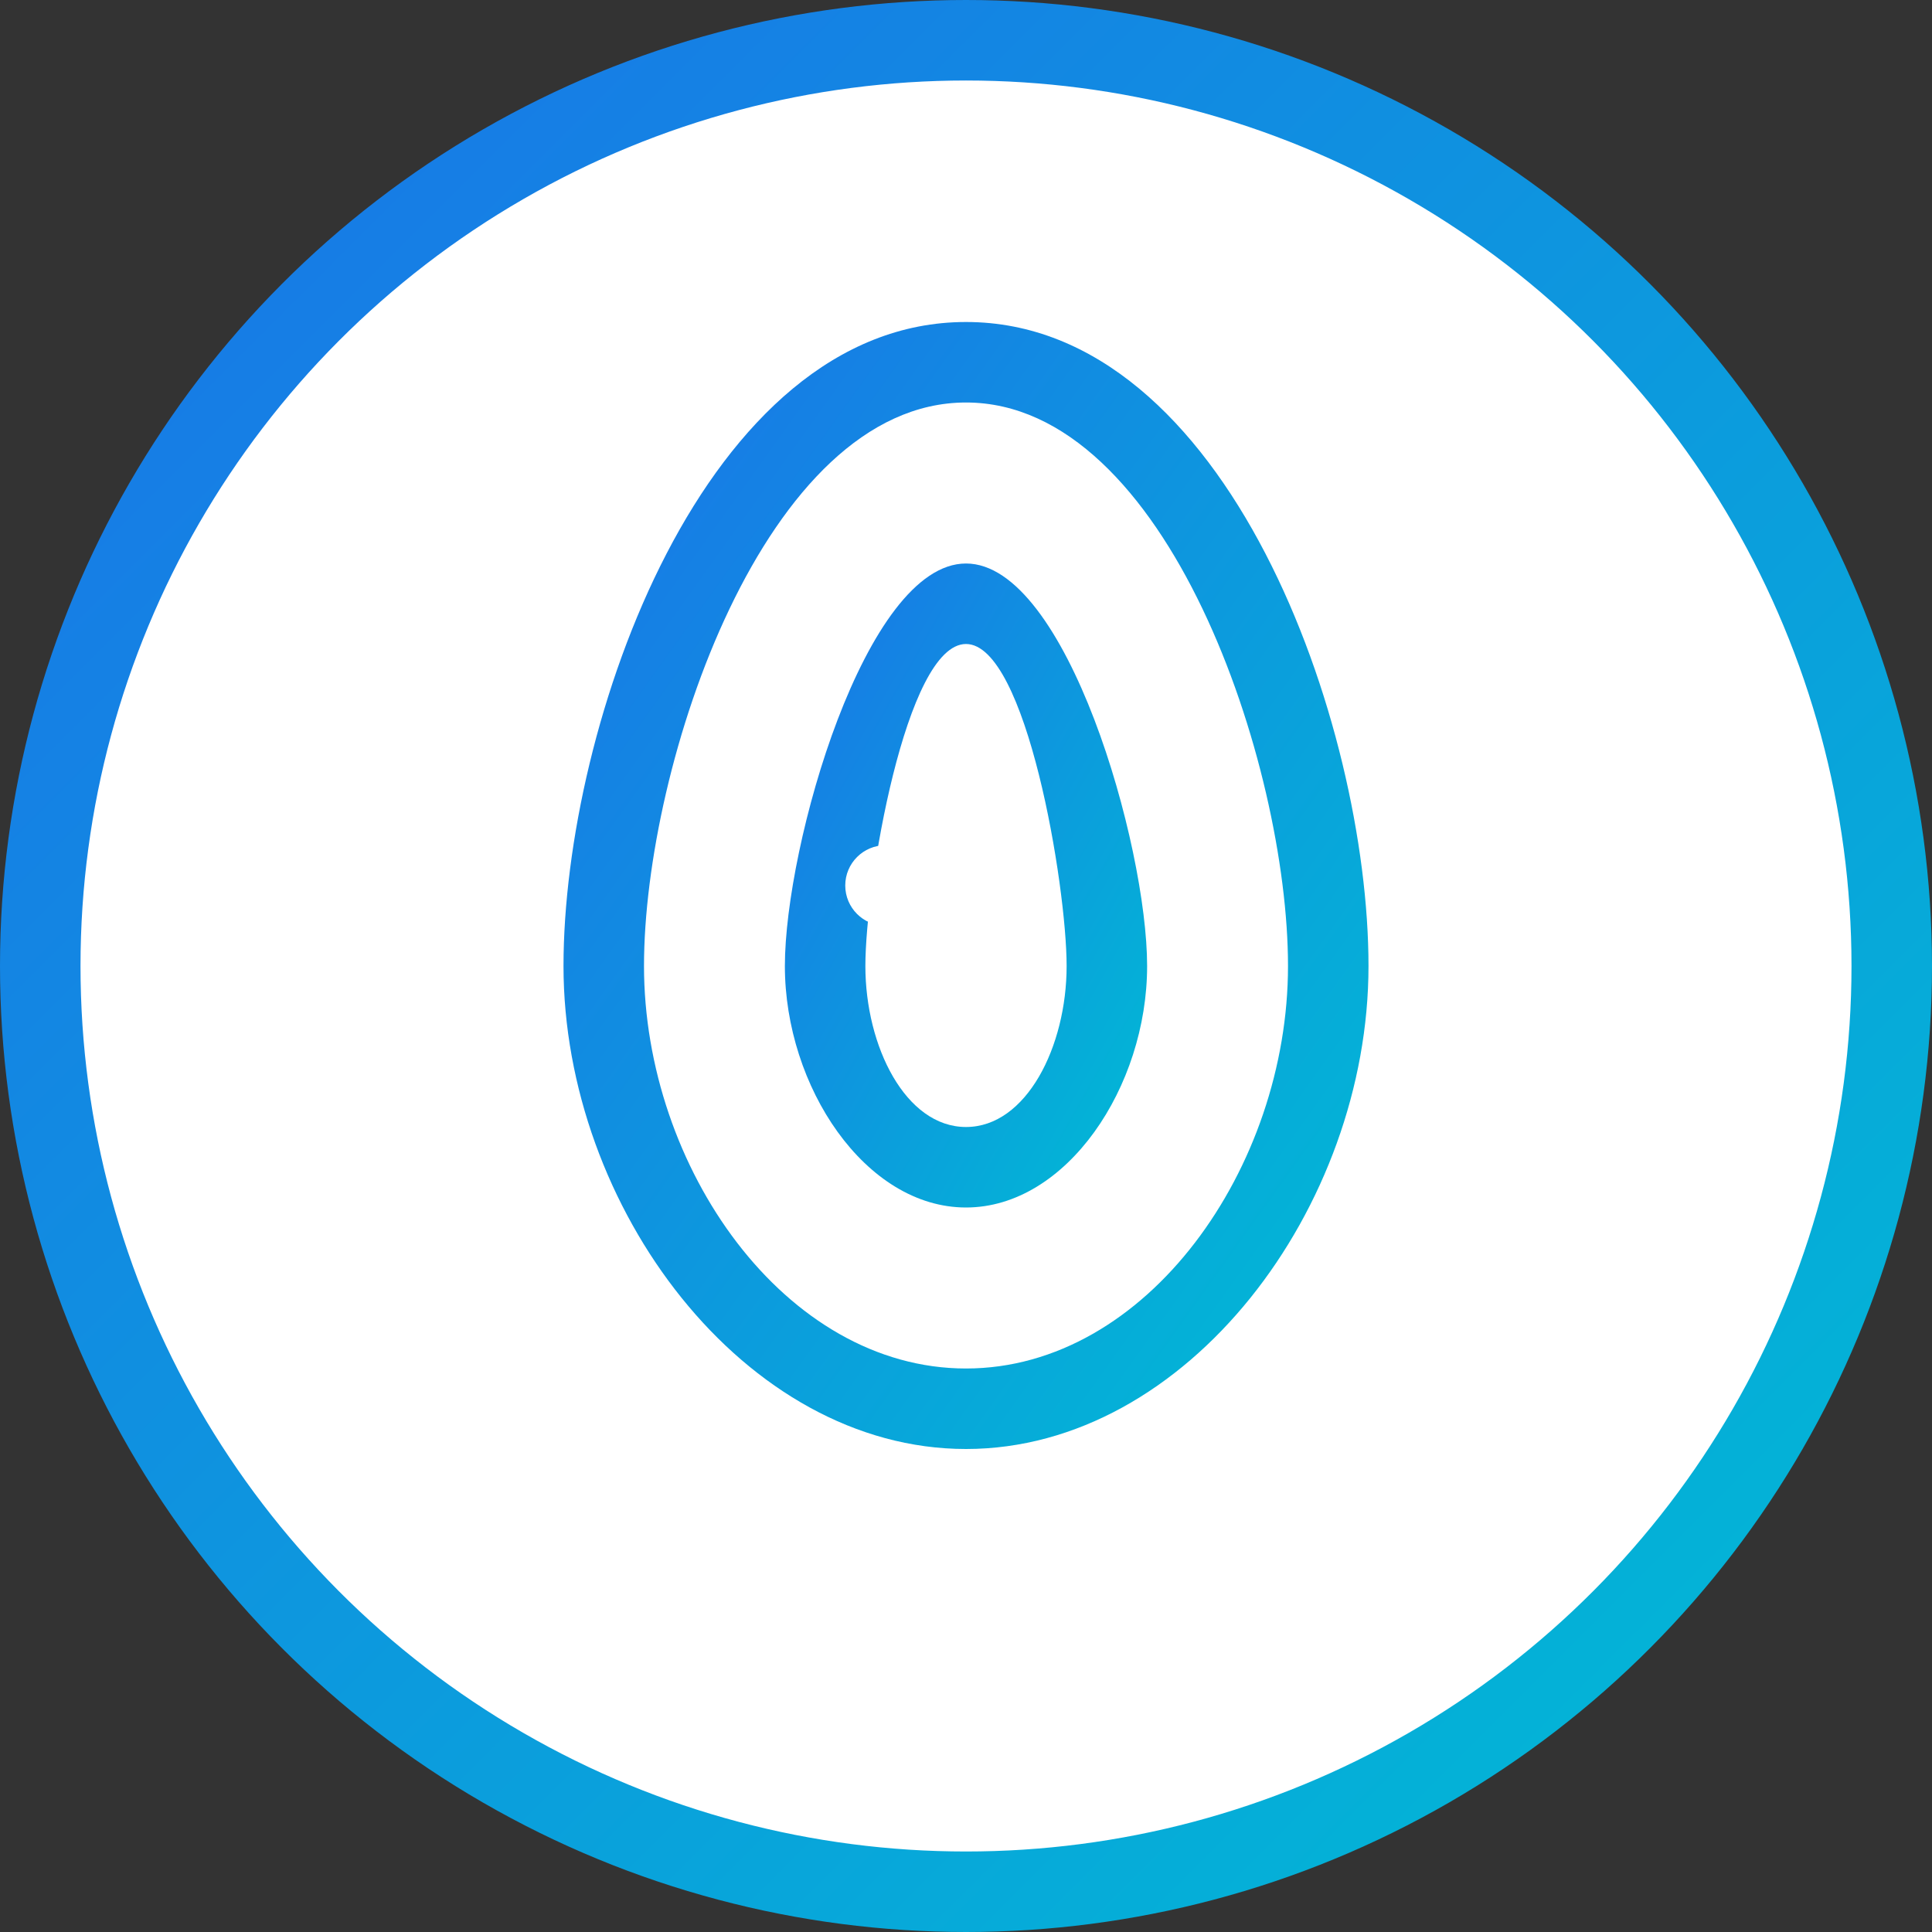
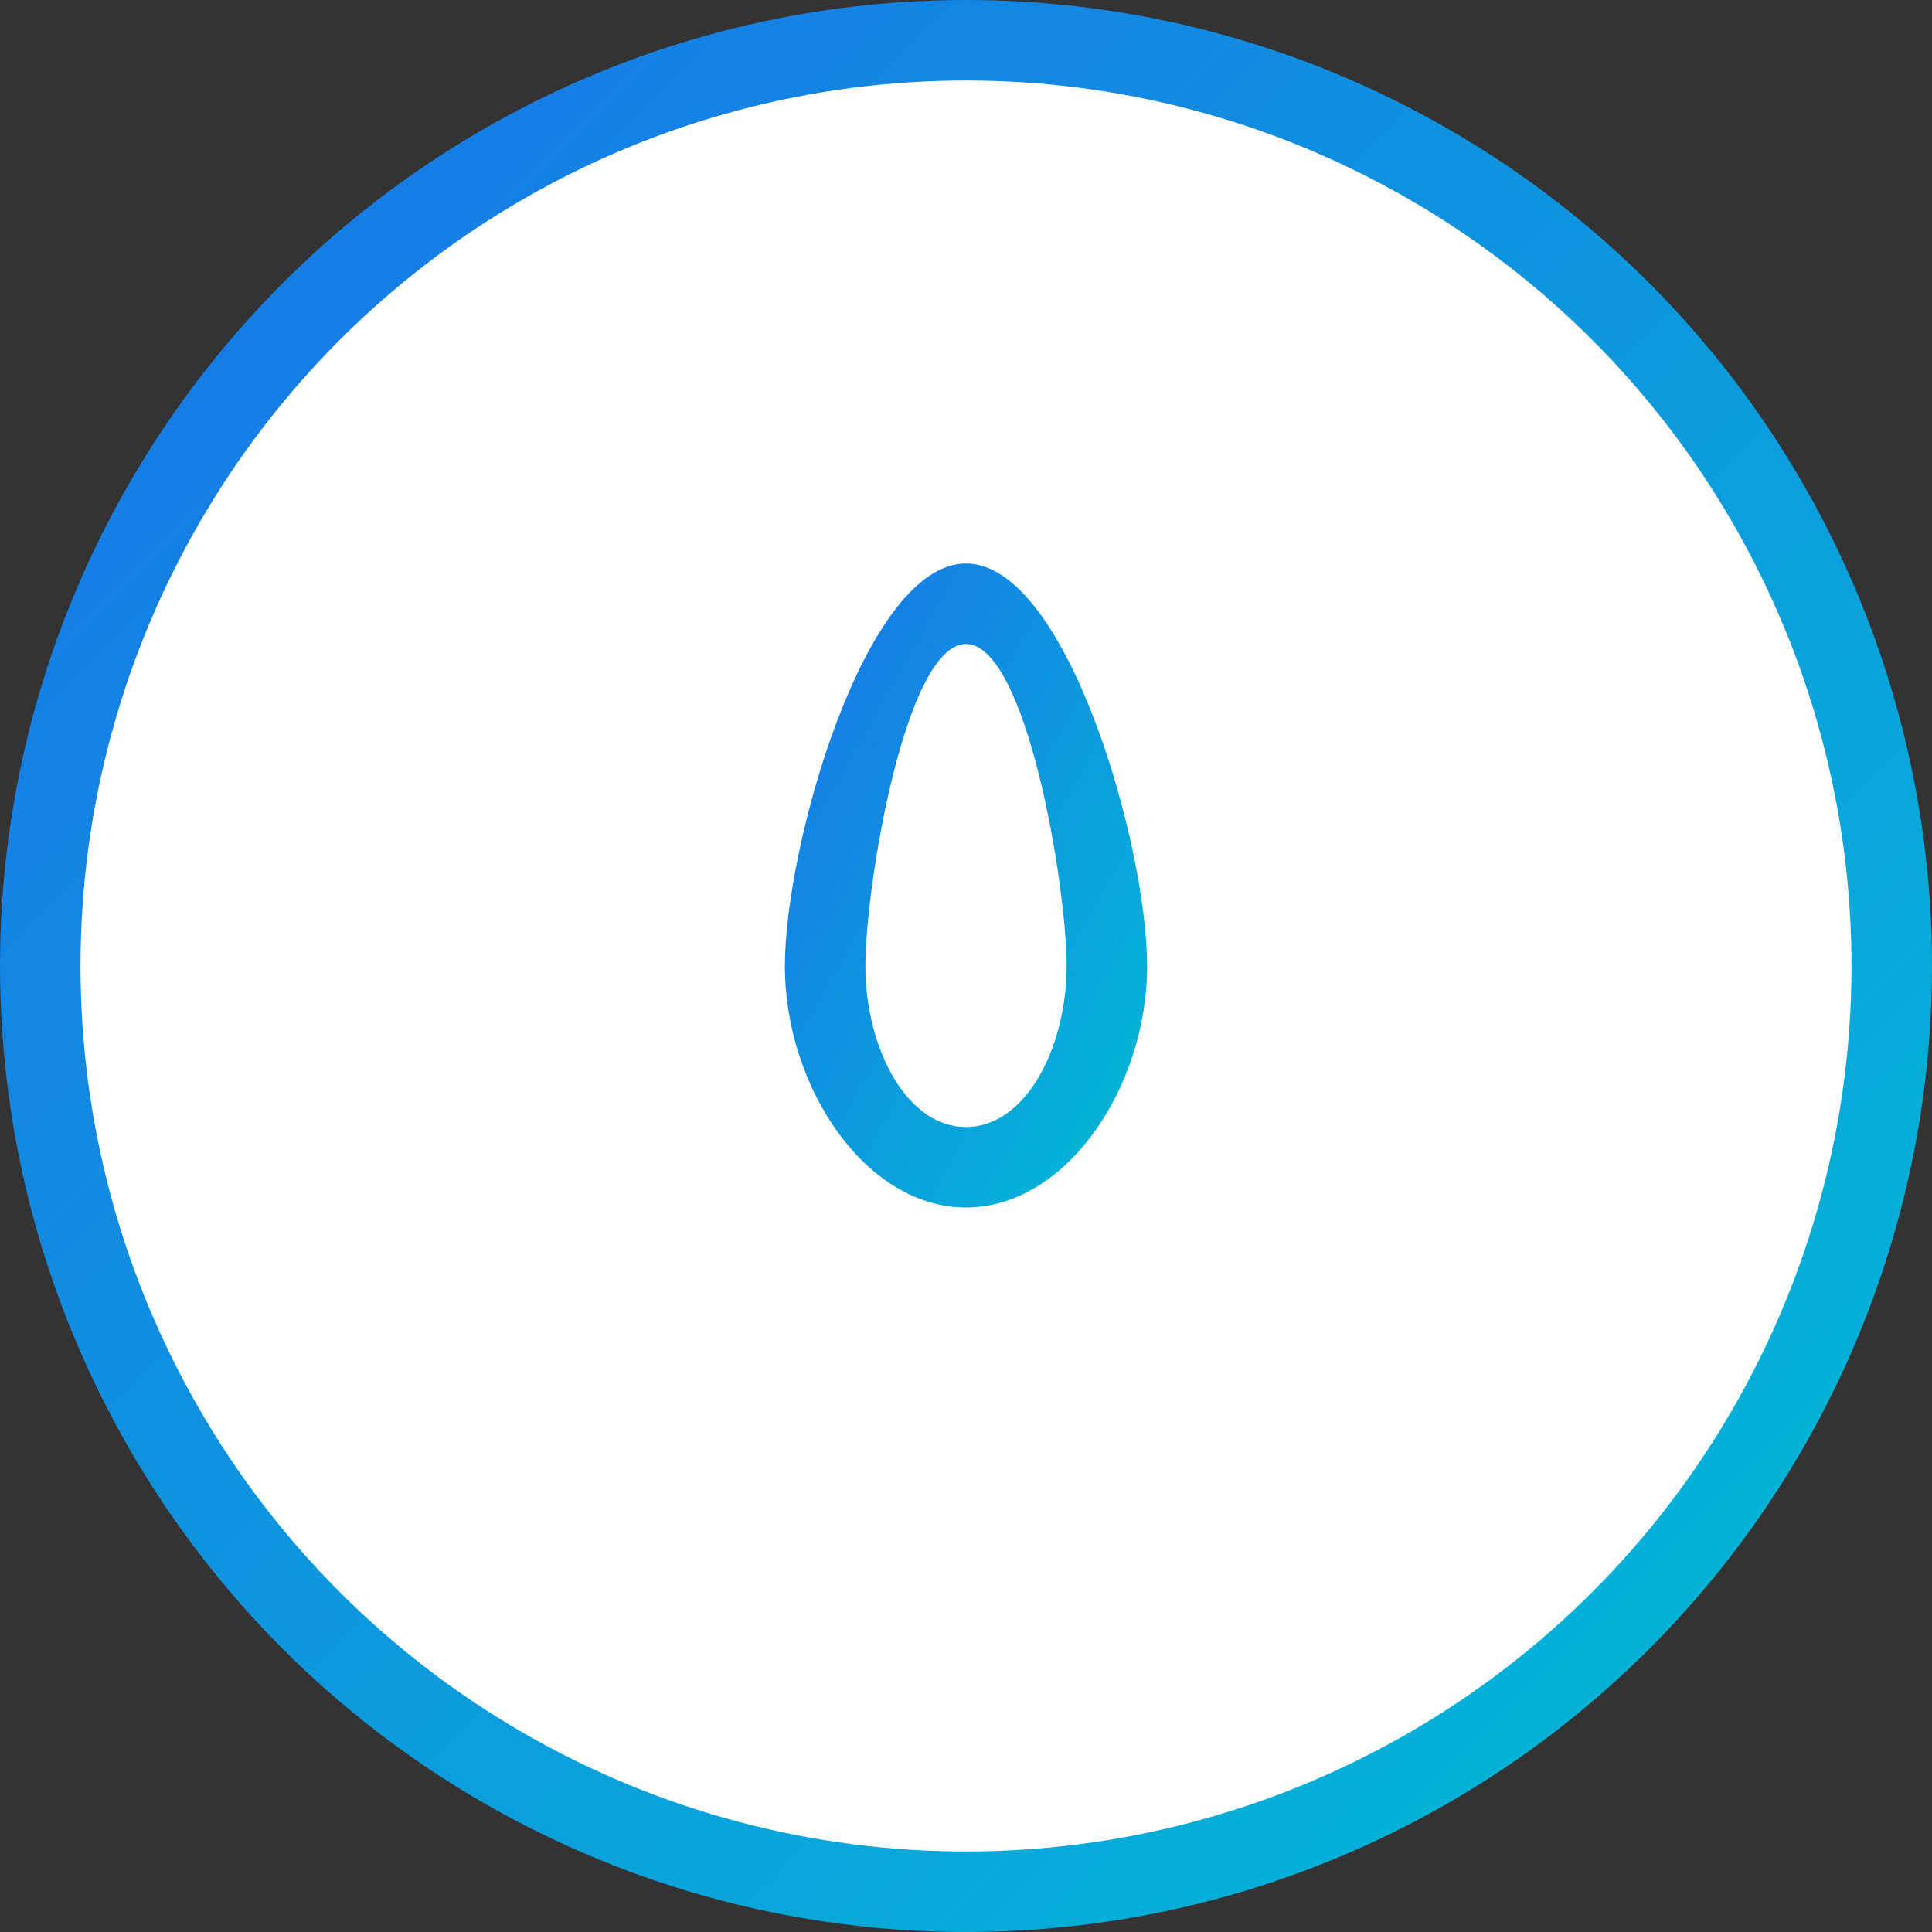
<svg xmlns="http://www.w3.org/2000/svg" width="48" height="48" viewBox="0 0 48 48">
  <rect x="0" y="0" width="48" height="48" fill="#333333" stroke="none" />
  <defs>
    <linearGradient id="gradient" x1="0%" y1="0%" x2="100%" y2="100%">
      <stop offset="0%" stop-color="#1a73e8" />
      <stop offset="100%" stop-color="#00bcd4" />
    </linearGradient>
  </defs>
  <circle cx="24" cy="24" r="23" fill="white" stroke="url(#gradient)" stroke-width="2" />
-   <path fill="url(#gradient)" d="M24,8 C17.5,8 14,18 14,24 C14,30 18.5,36 24,36 C29.5,36 34,30 34,24 C34,18 30.5,8 24,8 Z M24,34 C19.5,34 16,29 16,24 C16,19 19,10 24,10 C29,10 32,19 32,24 C32,29 28.5,34 24,34 Z" />
  <path fill="url(#gradient)" d="M24,14 C21.5,14 19.5,21 19.5,24 C19.5,27 21.5,30 24,30 C26.5,30 28.5,27 28.5,24 C28.5,21 26.5,14 24,14 Z M24,28 C22.5,28 21.5,26 21.5,24 C21.5,22 22.5,16 24,16 C25.5,16 26.5,22 26.5,24 C26.5,26 25.5,28 24,28 Z" />
-   <circle cx="24" cy="19" r="1.5" fill="white" />
-   <circle cx="22" cy="22" r="1" fill="white" />
</svg>